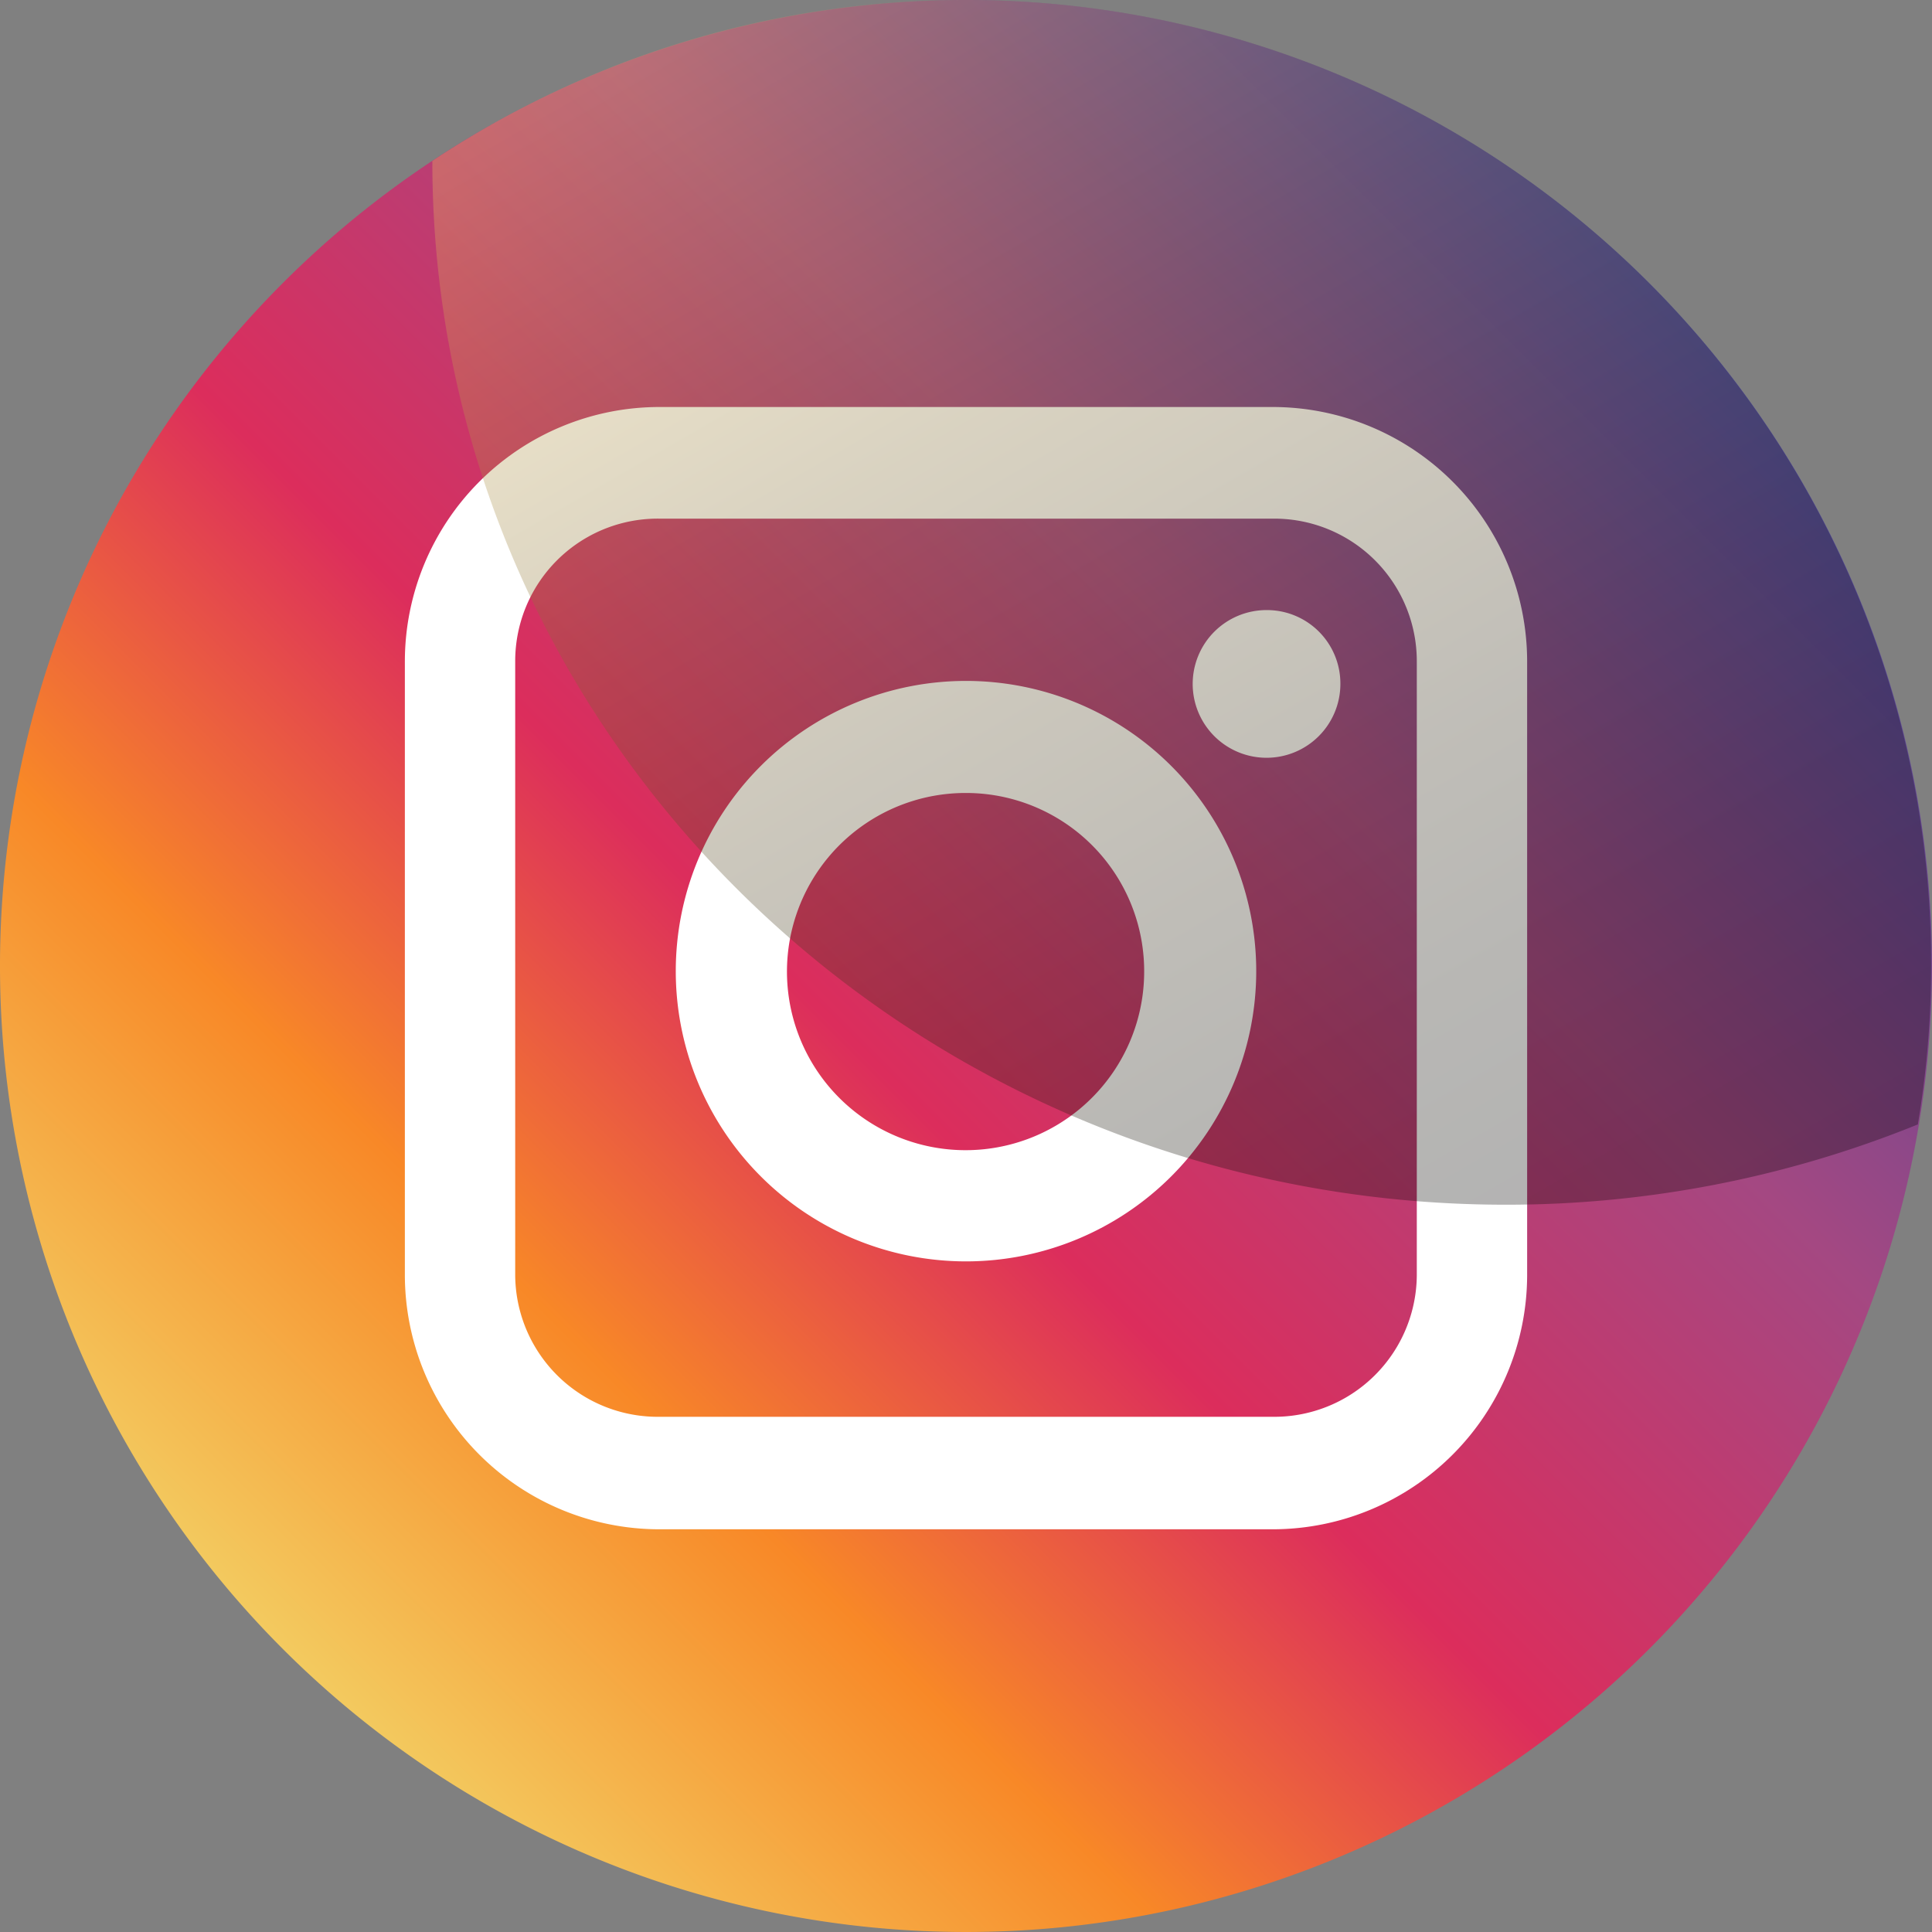
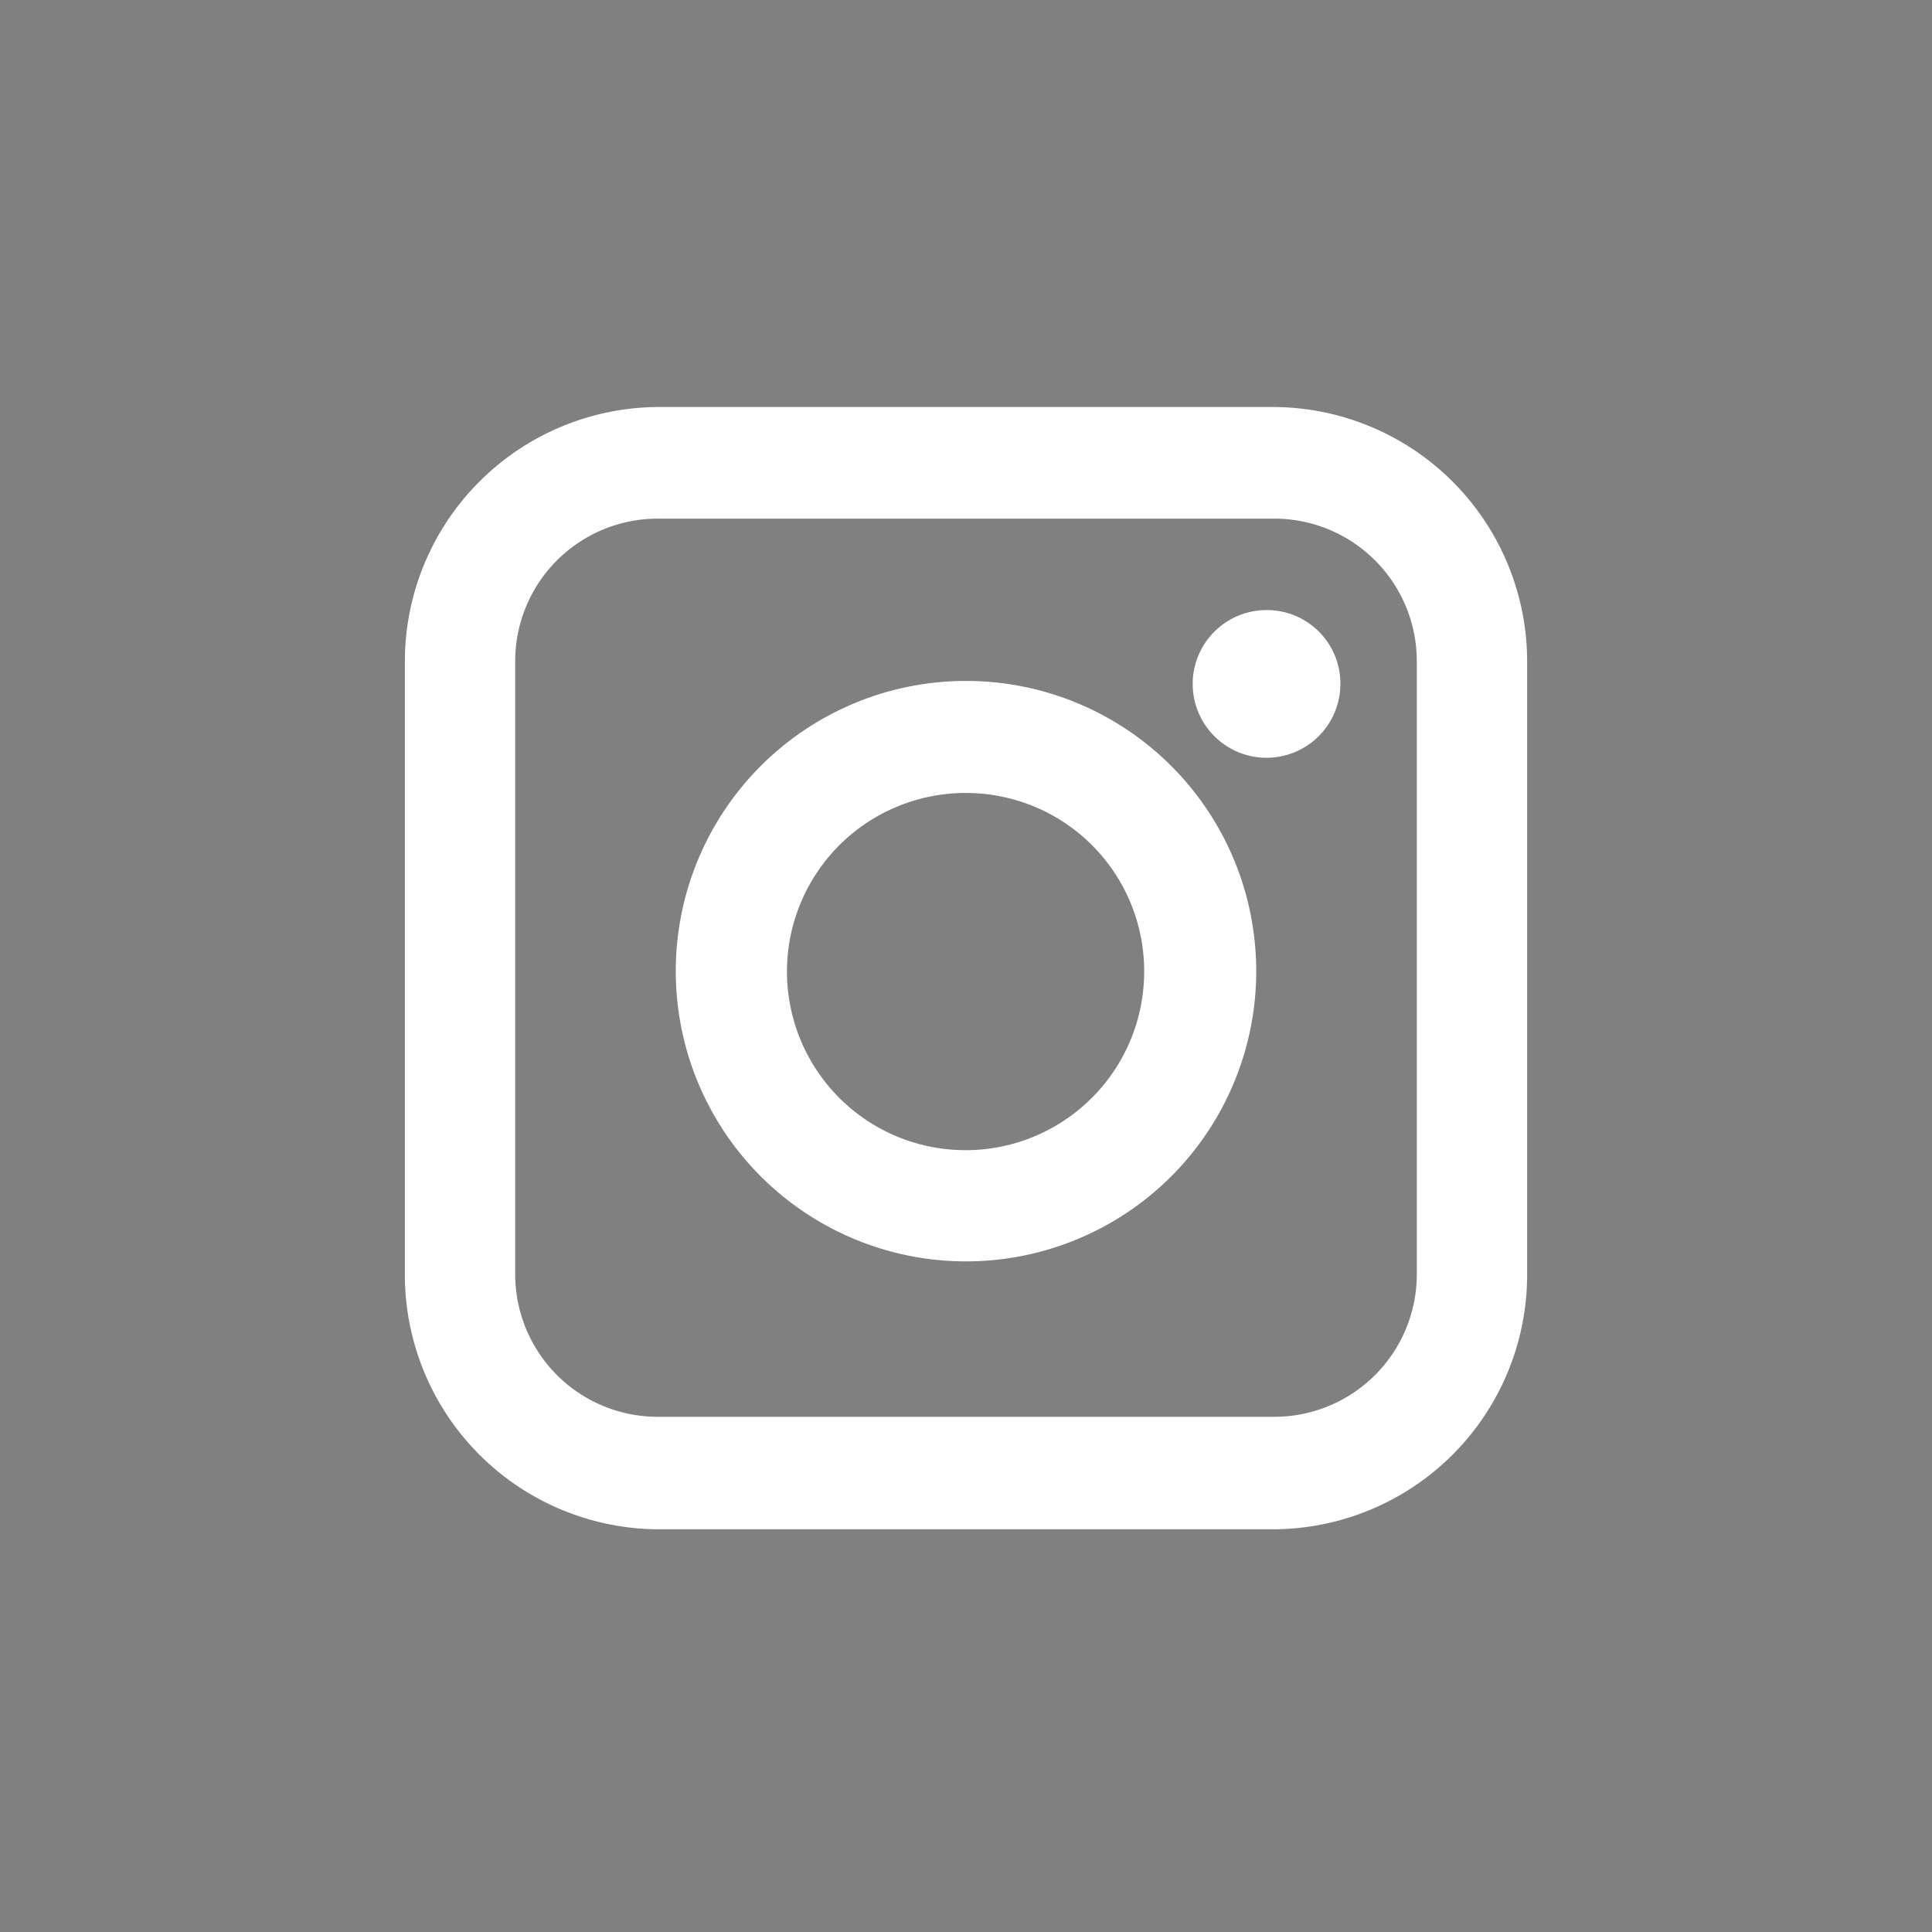
<svg xmlns="http://www.w3.org/2000/svg" width="45" height="45" viewBox="0 0 45 45">
  <rect x="0" y="0" width="45" height="45" fill="#808080" stroke="none" />
  <defs>
    <style>      .cls-1 {        isolation: isolate;      }      .cls-2 {        fill: url(#linear-gradient);      }      .cls-3 {        fill: #fff;      }      .cls-4 {        mix-blend-mode: screen;        opacity: 0.3;        fill: url(#linear-gradient-2);      }    </style>
    <linearGradient id="linear-gradient" x1="6.59" y1="38.41" x2="38.41" y2="6.59" gradientUnits="userSpaceOnUse">
      <stop offset="0" stop-color="#f3ca5f" />
      <stop offset="0.22" stop-color="#f88827" />
      <stop offset="0.43" stop-color="#dc2d5c" />
      <stop offset="0.71" stop-color="#a44882" />
      <stop offset="1" stop-color="#46469b" />
    </linearGradient>
    <linearGradient id="linear-gradient-2" x1="37.42" y1="30.39" x2="19.03" y2="-1.47" gradientUnits="userSpaceOnUse">
      <stop offset="0" />
      <stop offset="0.1" stop-color="#060502" />
      <stop offset="0.23" stop-color="#151208" />
      <stop offset="0.37" stop-color="#302813" />
      <stop offset="0.52" stop-color="#544621" />
      <stop offset="0.69" stop-color="#836d33" />
      <stop offset="0.85" stop-color="#bb9c49" />
      <stop offset="1" stop-color="#f3ca5f" />
    </linearGradient>
  </defs>
  <g class="cls-1">
    <g id="レイヤー_2" data-name="レイヤー 2">
      <g id="レイヤー_1-2" data-name="レイヤー 1">
        <g>
-           <path class="cls-2" d="M45,22.5A22.5,22.5,0,1,1,22.5,0,22.5,22.5,0,0,1,45,22.5Z" />
+           <path class="cls-2" d="M45,22.5Z" />
          <path class="cls-3" d="M29.65,35.62H15.35A5.93,5.93,0,0,1,9.43,29.7V15.4a5.93,5.93,0,0,1,5.92-5.92h14.3a5.93,5.93,0,0,1,5.92,5.92V29.7A5.93,5.93,0,0,1,29.65,35.62ZM15.35,12.08A3.32,3.32,0,0,0,12,15.4V29.7A3.32,3.32,0,0,0,15.35,33h14.3A3.32,3.32,0,0,0,33,29.7V15.4a3.32,3.32,0,0,0-3.32-3.32Zm7.15,17.3a6.76,6.76,0,1,1,6.76-6.76A6.76,6.76,0,0,1,22.5,29.38Zm0-10.91a4.16,4.16,0,1,0,4.15,4.15A4.15,4.15,0,0,0,22.5,18.47Zm7-4.26a1.72,1.72,0,1,0,1.72,1.71A1.71,1.71,0,0,0,29.51,14.21Z" />
-           <path class="cls-4" d="M22.5,0A22.34,22.34,0,0,0,10.07,3.75c0,13.43,11.23,24.31,25,24.31a25.46,25.46,0,0,0,9.6-1.87A22.47,22.47,0,0,0,22.5,0Z" />
        </g>
      </g>
    </g>
  </g>
</svg>